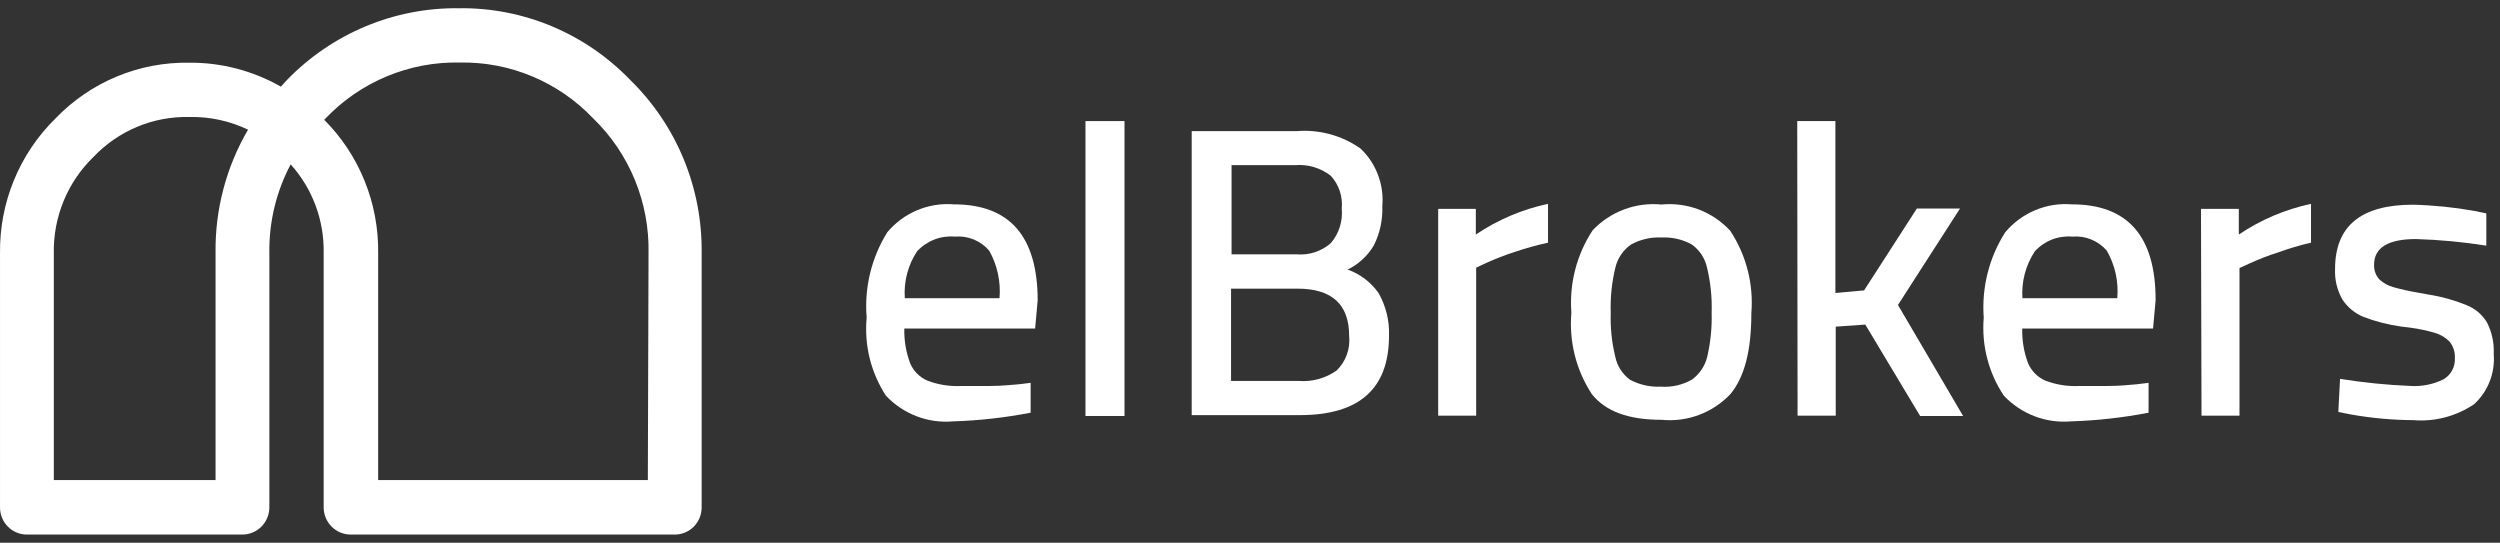
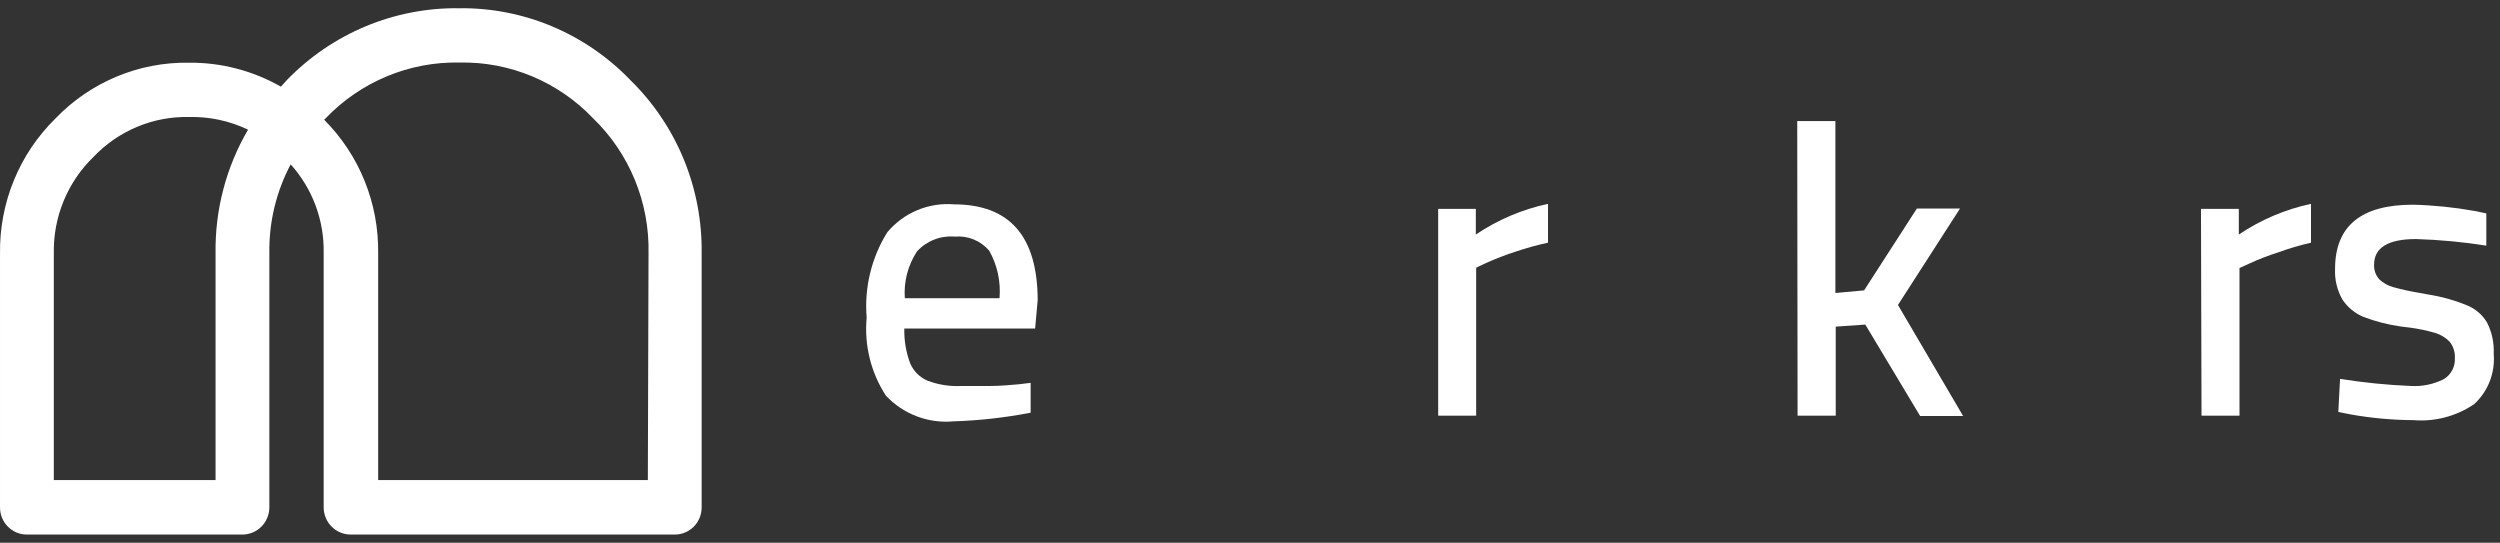
<svg xmlns="http://www.w3.org/2000/svg" width="152" height="33" viewBox="0 0 152 33" fill="none">
  <rect x="0" y="0" width="152" height="33" fill="#333333" stroke="none" />
  <g clip-path="url(#clip0_5_3)">
    <path d="M38.323 4.867C36.972 3.463 35.351 2.351 33.559 1.6C31.768 0.849 29.843 0.475 27.904 0.501C25.96 0.476 24.033 0.85 22.236 1.598C20.44 2.347 18.813 3.455 17.453 4.857L17.077 5.268C15.375 4.298 13.451 3.796 11.496 3.812C9.983 3.787 8.481 4.076 7.082 4.66C5.684 5.244 4.419 6.111 3.366 7.209C2.284 8.271 1.428 9.544 0.849 10.951C0.271 12.359 -0.018 13.87 0.001 15.393V30.845C-0.001 31.062 0.041 31.277 0.122 31.478C0.203 31.678 0.323 31.861 0.475 32.015C0.626 32.169 0.806 32.291 1.005 32.374C1.203 32.458 1.416 32.501 1.631 32.501H14.736C15.171 32.501 15.589 32.326 15.896 32.016C16.204 31.705 16.377 31.284 16.377 30.845V15.393C16.347 13.511 16.793 11.653 17.673 9.993C19.001 11.468 19.719 13.4 19.679 15.393V30.845C19.679 31.284 19.852 31.705 20.16 32.016C20.467 32.326 20.885 32.501 21.32 32.501H41.029C41.245 32.501 41.457 32.458 41.656 32.374C41.854 32.291 42.035 32.169 42.186 32.015C42.338 31.861 42.457 31.678 42.539 31.478C42.62 31.277 42.661 31.062 42.66 30.845V15.393C42.686 13.433 42.314 11.488 41.569 9.678C40.823 7.868 39.718 6.231 38.323 4.867ZM13.106 29.189H3.272V15.393C3.252 14.302 3.457 13.219 3.872 12.211C4.288 11.204 4.905 10.294 5.686 9.539C6.435 8.751 7.338 8.128 8.338 7.71C9.339 7.292 10.414 7.089 11.496 7.114C12.735 7.084 13.962 7.348 15.081 7.884C13.751 10.156 13.068 12.754 13.106 15.393V29.189ZM39.389 29.189H22.992V15.393C23.013 13.888 22.733 12.394 22.169 11.001C21.606 9.607 20.769 8.342 19.71 7.282L19.794 7.198C20.848 6.096 22.116 5.225 23.518 4.641C24.921 4.056 26.428 3.771 27.945 3.802C29.458 3.772 30.96 4.058 32.358 4.643C33.755 5.227 35.017 6.097 36.066 7.198C37.158 8.255 38.021 9.529 38.6 10.939C39.179 12.35 39.462 13.867 39.431 15.393L39.389 29.189Z" fill="white" />
    <path d="M53.864 24.058C52.95 22.656 52.538 20.982 52.693 19.312C52.543 17.491 52.983 15.67 53.947 14.123C54.44 13.534 55.066 13.073 55.771 12.778C56.476 12.483 57.241 12.361 58.002 12.425C61.388 12.425 63.084 14.369 63.091 18.257L62.935 19.976H54.982C54.965 20.696 55.086 21.412 55.337 22.086C55.538 22.56 55.912 22.938 56.382 23.14C57.049 23.395 57.761 23.506 58.472 23.467C58.995 23.467 59.57 23.467 60.218 23.467C60.865 23.467 61.451 23.404 61.963 23.362L62.663 23.277V25.092C61.108 25.393 59.532 25.57 57.95 25.619C57.196 25.685 56.438 25.579 55.73 25.309C55.023 25.039 54.385 24.611 53.864 24.058ZM60.771 18.131C60.855 17.125 60.637 16.118 60.144 15.241C59.888 14.941 59.565 14.708 59.201 14.559C58.838 14.411 58.445 14.352 58.054 14.386C57.629 14.349 57.2 14.41 56.802 14.566C56.403 14.721 56.045 14.966 55.755 15.283C55.202 16.123 54.941 17.125 55.013 18.131H60.771Z" fill="white" />
-     <path d="M65.997 7.362H68.369V25.292H65.997V7.362Z" fill="white" />
-     <path d="M72.455 7.974H78.819C80.201 7.858 81.579 8.231 82.717 9.028C83.188 9.474 83.552 10.021 83.782 10.63C84.012 11.239 84.102 11.892 84.044 12.54C84.076 13.363 83.9 14.179 83.532 14.914C83.156 15.555 82.6 16.069 81.933 16.39C82.692 16.656 83.349 17.154 83.815 17.814C84.264 18.601 84.485 19.501 84.452 20.409C84.452 23.626 82.655 25.229 79.07 25.239H72.455V7.974ZM78.819 15.462C79.195 15.497 79.573 15.455 79.932 15.339C80.291 15.223 80.624 15.035 80.909 14.787C81.157 14.5 81.344 14.164 81.459 13.802C81.574 13.439 81.614 13.057 81.578 12.678C81.613 12.316 81.571 11.952 81.456 11.608C81.341 11.265 81.154 10.95 80.909 10.684C80.292 10.206 79.521 9.977 78.746 10.041H74.879V15.462H78.819ZM78.966 23.162C79.781 23.225 80.594 23.001 81.265 22.529C81.543 22.259 81.756 21.929 81.888 21.563C82.021 21.198 82.068 20.806 82.028 20.419C82.028 18.51 80.983 17.55 78.892 17.55H74.848V23.162H78.966Z" fill="white" />
    <path d="M87.441 12.699H89.73V14.26C91.062 13.362 92.552 12.729 94.119 12.393V14.755C93.437 14.903 92.763 15.09 92.102 15.315C91.508 15.507 90.926 15.732 90.357 15.989L89.751 16.274V25.271H87.441V12.699Z" fill="white" />
-     <path d="M96.784 23.963C95.827 22.503 95.389 20.76 95.54 19.016C95.405 17.244 95.861 15.477 96.836 13.996C97.371 13.434 98.025 13.002 98.749 12.731C99.472 12.461 100.248 12.36 101.016 12.435C101.787 12.359 102.565 12.463 103.29 12.739C104.015 13.015 104.667 13.456 105.196 14.028C106.174 15.507 106.627 17.276 106.482 19.048C106.482 21.326 106.064 22.929 105.207 23.963C104.673 24.526 104.019 24.958 103.295 25.229C102.571 25.499 101.795 25.6 101.027 25.524C99.031 25.524 97.63 25.028 96.784 23.963ZM102.855 23.088C103.324 22.756 103.658 22.266 103.796 21.706C104.002 20.829 104.093 19.928 104.068 19.027C104.099 18.097 104.004 17.167 103.786 16.264C103.66 15.695 103.328 15.195 102.855 14.861C102.295 14.554 101.663 14.409 101.027 14.439C100.383 14.407 99.744 14.553 99.177 14.861C98.695 15.191 98.352 15.691 98.215 16.264C97.997 17.164 97.902 18.09 97.933 19.016C97.903 19.911 97.994 20.805 98.205 21.674C98.318 22.242 98.639 22.747 99.104 23.088C99.679 23.395 100.325 23.54 100.974 23.509C101.629 23.557 102.283 23.41 102.855 23.088Z" fill="white" />
    <path d="M109.272 7.362H111.592V17.814L113.337 17.656L116.546 12.678H119.169L115.396 18.542L119.357 25.292H116.744L113.41 19.734L111.613 19.86V25.271H109.293L109.272 7.362Z" fill="white" />
-     <path d="M121.834 24.058C120.902 22.663 120.471 20.988 120.611 19.312C120.477 17.485 120.935 15.663 121.917 14.123C122.411 13.535 123.036 13.074 123.741 12.779C124.446 12.484 125.211 12.362 125.972 12.425C129.372 12.425 131.068 14.369 131.061 18.257L130.905 19.976H122.952C122.935 20.696 123.055 21.412 123.307 22.086C123.511 22.558 123.884 22.935 124.352 23.14C125.019 23.395 125.731 23.506 126.442 23.467C126.965 23.467 127.487 23.467 128.187 23.467C128.888 23.467 129.421 23.404 129.933 23.362L130.633 23.277V25.092C129.078 25.393 127.502 25.57 125.92 25.619C125.166 25.684 124.408 25.577 123.701 25.307C122.994 25.037 122.356 24.61 121.834 24.058ZM128.731 18.131C128.818 17.124 128.595 16.115 128.093 15.241C127.836 14.942 127.513 14.709 127.15 14.561C126.787 14.412 126.394 14.352 126.003 14.386C125.579 14.349 125.152 14.41 124.756 14.566C124.359 14.721 124.003 14.966 123.715 15.283C123.161 16.123 122.897 17.124 122.962 18.131H128.731Z" fill="white" />
    <path d="M133.82 12.699H136.12V14.26C137.452 13.362 138.942 12.729 140.509 12.393V14.755C139.832 14.909 139.165 15.106 138.513 15.346C137.917 15.533 137.334 15.759 136.767 16.021L136.161 16.295V25.271H133.852L133.82 12.699Z" fill="white" />
    <path d="M142.923 25.197L142.17 25.049L142.275 23.035C143.701 23.264 145.138 23.408 146.58 23.467C147.27 23.507 147.958 23.365 148.577 23.056C148.797 22.924 148.978 22.733 149.098 22.504C149.218 22.275 149.272 22.017 149.256 21.759C149.275 21.394 149.155 21.036 148.921 20.757C148.678 20.516 148.381 20.338 148.054 20.24C147.564 20.098 147.065 19.992 146.56 19.924L145.964 19.85C145.193 19.741 144.435 19.547 143.707 19.27C143.183 19.056 142.735 18.688 142.421 18.215C142.097 17.649 141.941 17.001 141.972 16.348C141.972 13.746 143.55 12.446 146.706 12.446C147.961 12.477 149.211 12.604 150.447 12.825L151.168 12.973V14.935C149.753 14.711 148.326 14.578 146.894 14.534C145.191 14.534 144.344 15.061 144.344 16.095C144.336 16.259 144.361 16.422 144.417 16.576C144.472 16.73 144.558 16.871 144.668 16.991C144.905 17.212 145.192 17.371 145.504 17.456C145.982 17.591 146.467 17.7 146.957 17.782L147.657 17.909C148.449 18.033 149.224 18.248 149.966 18.552C150.485 18.755 150.923 19.126 151.21 19.607C151.51 20.196 151.65 20.855 151.618 21.516C151.665 22.084 151.582 22.655 151.376 23.186C151.169 23.716 150.844 24.191 150.426 24.575C149.34 25.309 148.04 25.651 146.737 25.545C145.458 25.538 144.182 25.422 142.923 25.197Z" fill="white" />
  </g>
  <defs>
    <clipPath id="clip0_5_3">
      <rect width="151.631" height="32.001" fill="white" transform="translate(0 0.499)" />
    </clipPath>
  </defs>
</svg>